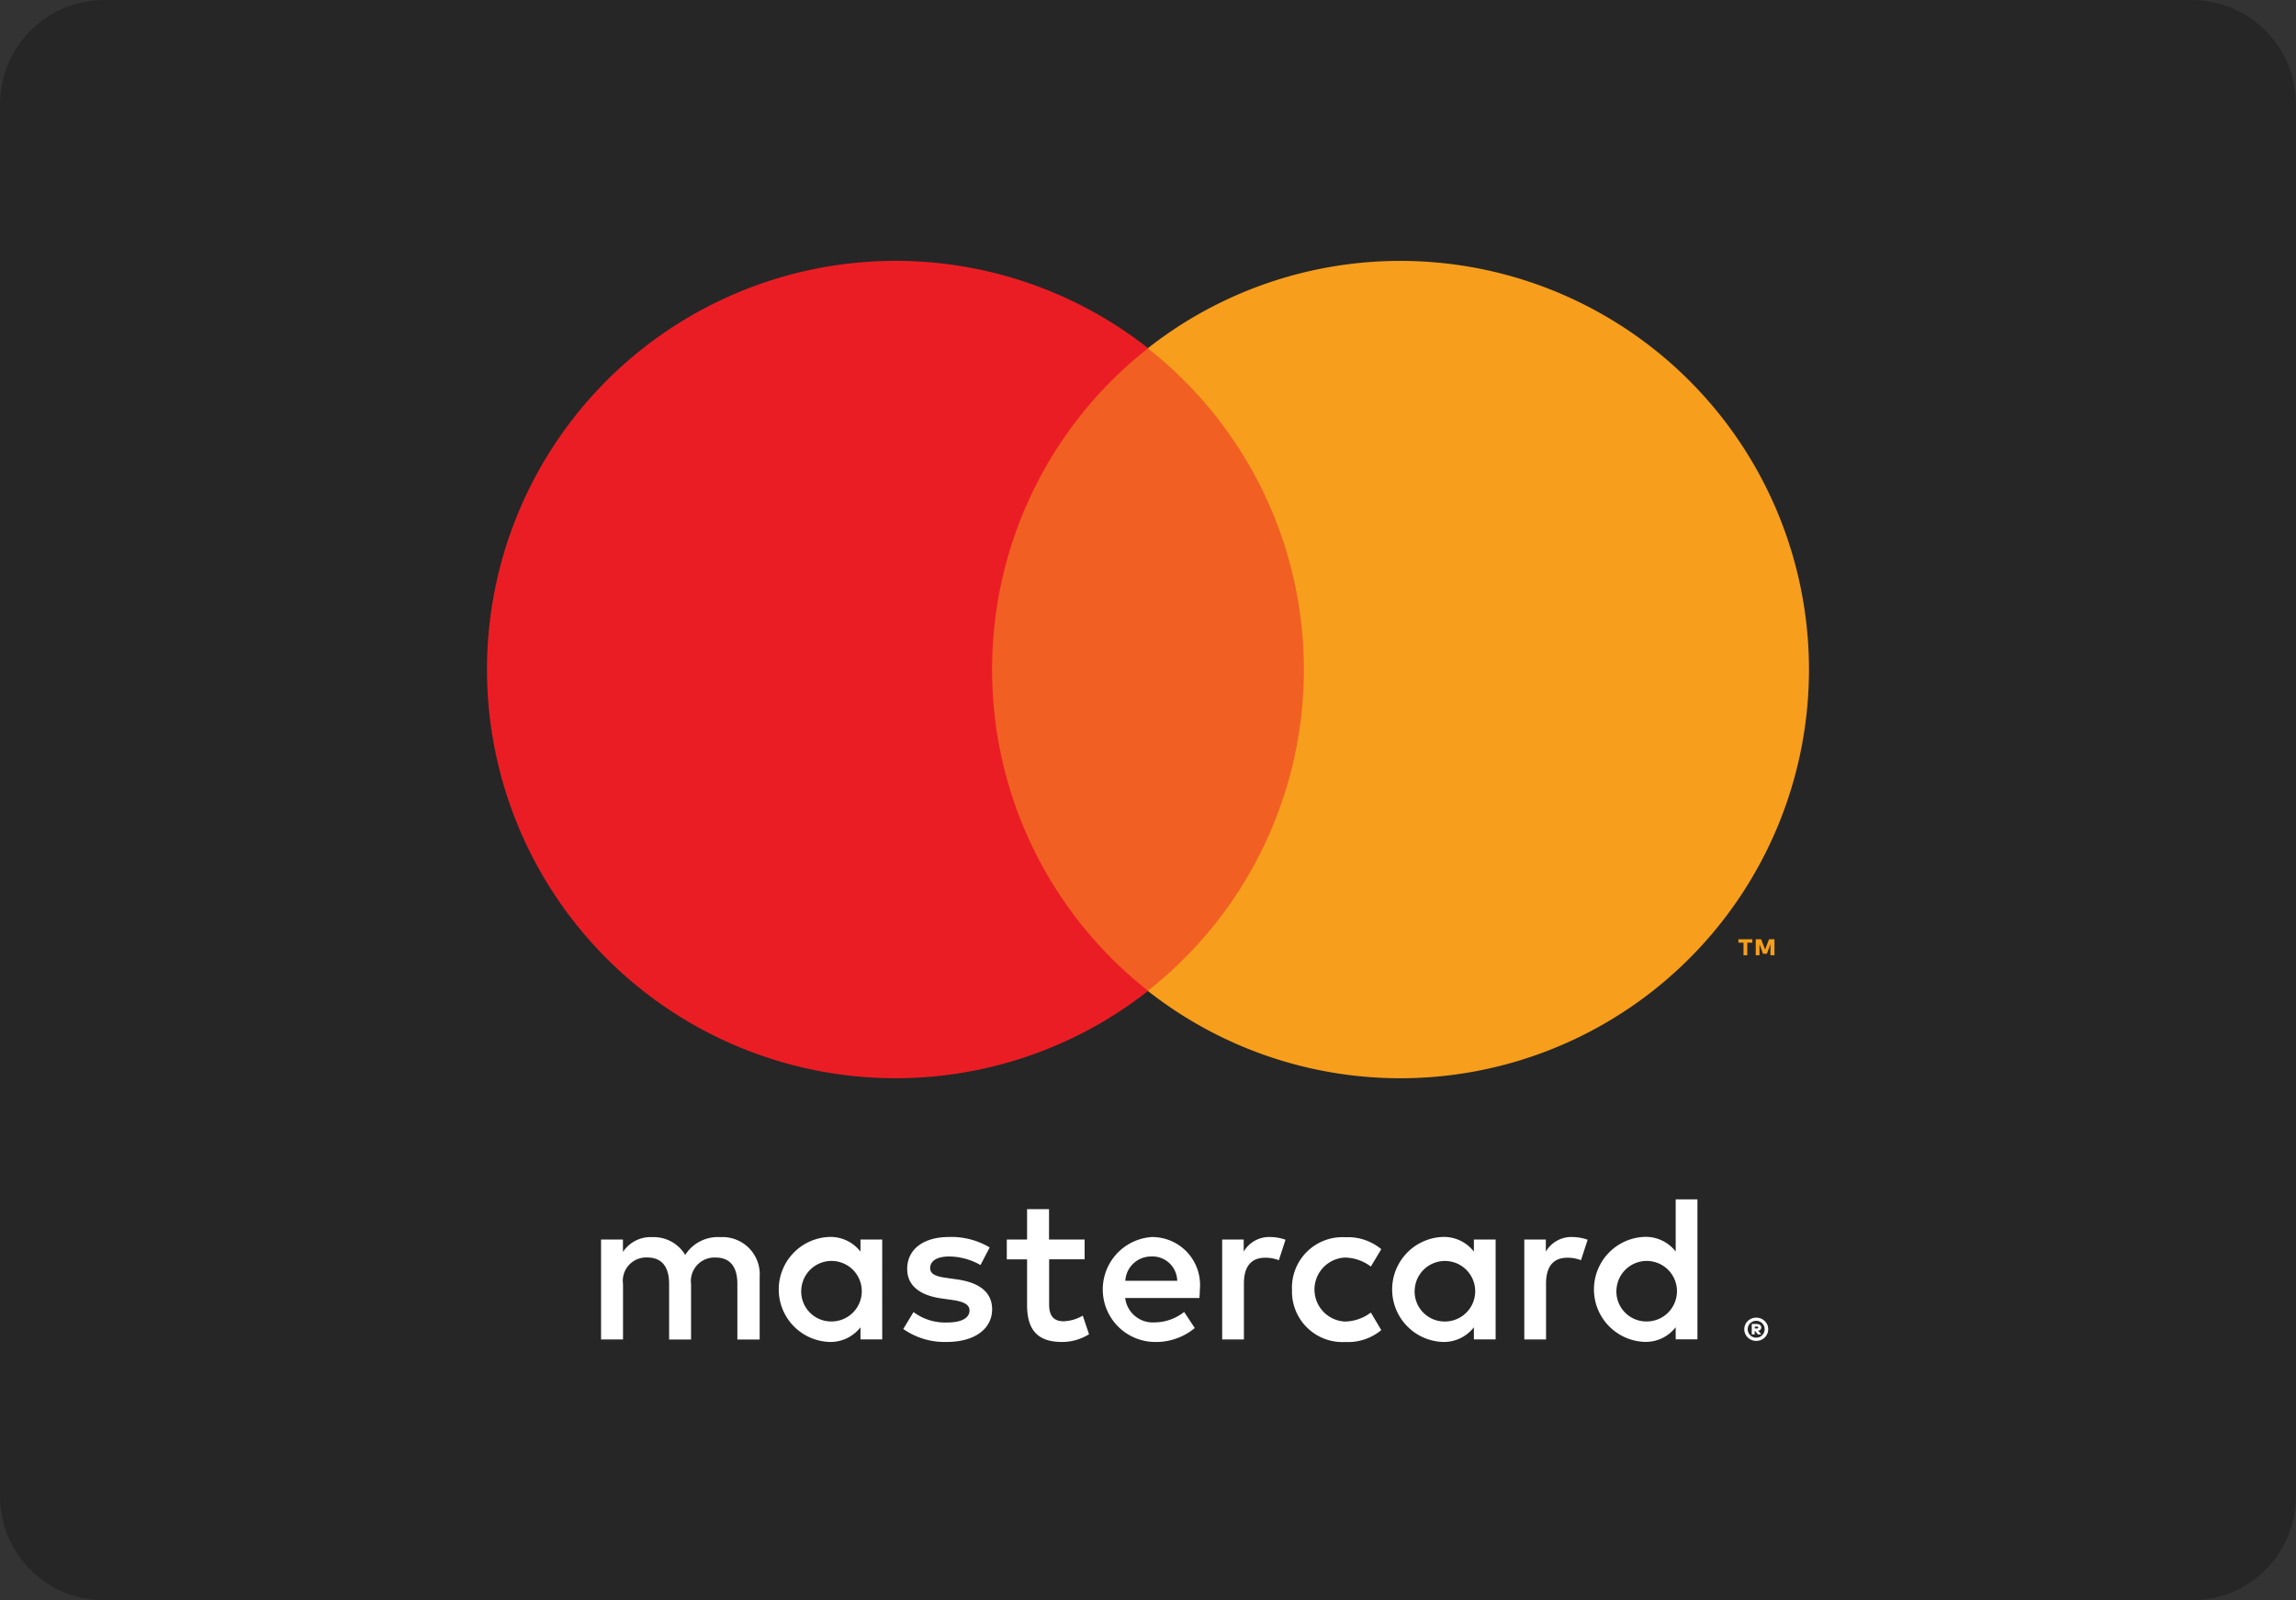
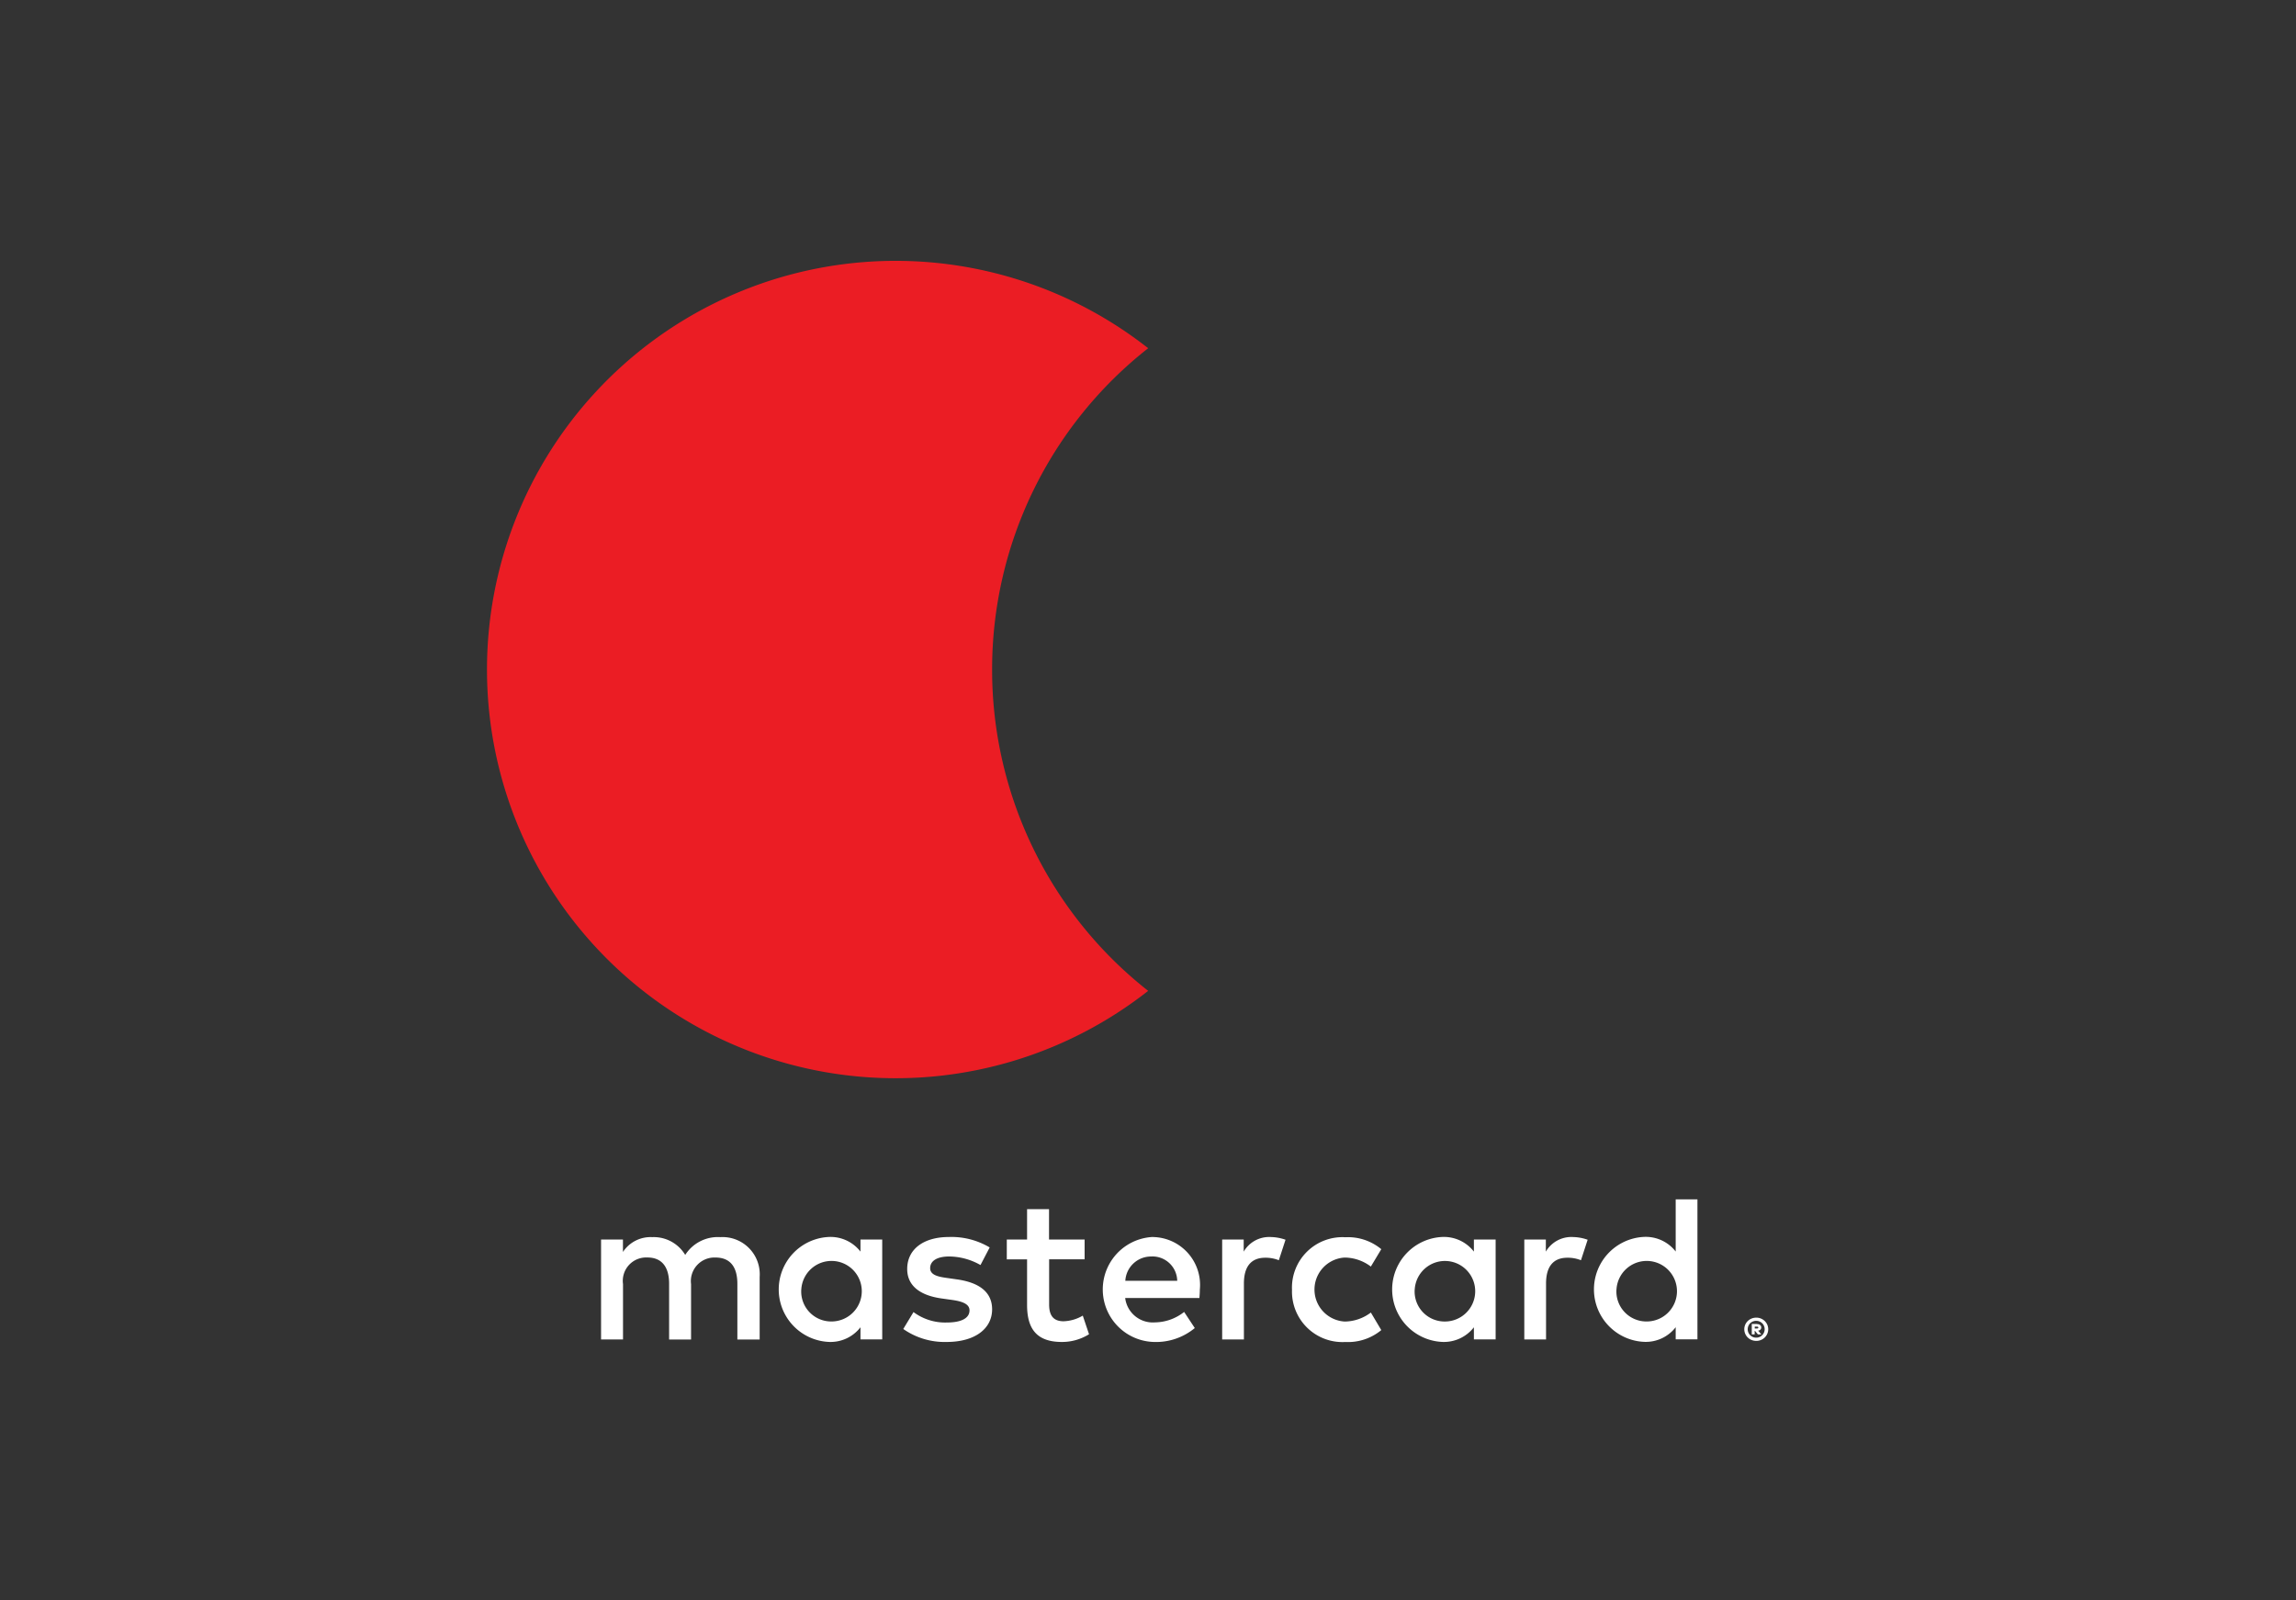
<svg xmlns="http://www.w3.org/2000/svg" width="66" height="46" viewBox="0 0 66 46">
  <rect x="0" y="0" width="66" height="46" fill="#333333" stroke="none" />
-   <path d="M66,3a3,3,0,0,0-3-3H3A3,3,0,0,0,0,3V43a3,3,0,0,0,3,3H63a3,3,0,0,0,3-3Z" fill="#262626" fill-rule="evenodd" />
  <g transform="translate(14 7.498)">
    <path d="M76.559,147.674v-1.8a1.069,1.069,0,0,0-1.13-1.142,1.112,1.112,0,0,0-1.01.511,1.055,1.055,0,0,0-.949-.511.95.95,0,0,0-.841.426V144.8H72v2.873h.631v-1.592a.672.672,0,0,1,.7-.764c.415,0,.625.27.625.757v1.6h.631v-1.592a.678.678,0,0,1,.7-.764c.426,0,.631.27.631.757v1.6h.631ZM85.9,144.8H84.877v-.872h-.631v.872h-.583v.571h.583v1.31c0,.667.259,1.064,1,1.064a1.467,1.467,0,0,0,.781-.222l-.18-.535a1.156,1.156,0,0,1-.553.162c-.312,0-.414-.192-.414-.481v-1.3H85.9Zm5.33-.072a.846.846,0,0,0-.757.421V144.8h-.619v2.873h.625v-1.61c0-.475.2-.739.613-.739a1.011,1.011,0,0,1,.391.072l.192-.589A1.326,1.326,0,0,0,91.229,144.729Zm-8.059.3a2.149,2.149,0,0,0-1.171-.3c-.728,0-1.2.349-1.2.92,0,.468.349.757.991.847l.3.042c.342.048.5.138.5.3,0,.222-.228.349-.655.349a1.528,1.528,0,0,1-.955-.3l-.294.486a2.072,2.072,0,0,0,1.244.373c.83,0,1.31-.391,1.31-.938,0-.5-.378-.769-1-.859l-.294-.042c-.27-.036-.487-.09-.487-.282,0-.21.2-.336.547-.336a1.854,1.854,0,0,1,.9.246Zm16.744-.3a.848.848,0,0,0-.757.421V144.8h-.619v2.873h.625v-1.61c0-.475.2-.739.613-.739a1.01,1.01,0,0,1,.391.072l.192-.589A1.326,1.326,0,0,0,99.914,144.729Zm-8.053,1.509a1.451,1.451,0,0,0,1.533,1.509,1.5,1.5,0,0,0,1.033-.342l-.3-.505a1.261,1.261,0,0,1-.752.259.921.921,0,0,1,0-1.839,1.262,1.262,0,0,1,.752.259l.3-.5a1.5,1.5,0,0,0-1.033-.343A1.451,1.451,0,0,0,91.861,146.238Zm5.853,0V144.8h-.625v.348a1.089,1.089,0,0,0-.907-.421,1.51,1.51,0,0,0,0,3.017,1.09,1.09,0,0,0,.907-.421v.349h.625Zm-2.326,0a.87.87,0,1,1,.872.92A.862.862,0,0,1,95.388,146.238Zm-7.542-1.509a1.51,1.51,0,0,0,.042,3.017,1.747,1.747,0,0,0,1.178-.4l-.306-.463a1.375,1.375,0,0,1-.836.3.8.8,0,0,1-.859-.7H89.2c.006-.078.012-.156.012-.24A1.377,1.377,0,0,0,87.846,144.729Zm-.012.559a.713.713,0,0,1,.727.7H87.07A.74.74,0,0,1,87.834,145.289Zm15.681.949v-2.59h-.625v1.5a1.088,1.088,0,0,0-.907-.421,1.51,1.51,0,0,0,0,3.017,1.089,1.089,0,0,0,.907-.421v.349h.625Zm-2.327,0a.87.87,0,1,1,.872.92A.862.862,0,0,1,101.188,146.238Zm-21.107,0V144.8h-.625v.348a1.089,1.089,0,0,0-.907-.421,1.51,1.51,0,0,0,0,3.017,1.089,1.089,0,0,0,.907-.421v.349h.625Zm-2.326,0a.87.87,0,1,1,.872.92A.862.862,0,0,1,77.755,146.238Z" transform="translate(-68.722 -116.671)" fill="#fff" />
-     <rect width="10.278" height="18.471" transform="translate(13.86 2.513)" fill="#f16022" />
    <path d="M72.852,42.99a11.728,11.728,0,0,1,4.486-9.236,11.747,11.747,0,1,0,0,18.471,11.726,11.726,0,0,1-4.486-9.236Z" transform="translate(-58.333 -31.243)" fill="#eb1d24" />
-     <path d="M156.481,42.99a11.747,11.747,0,0,1-19.006,9.236,11.748,11.748,0,0,0,0-18.471,11.747,11.747,0,0,1,19.006,9.236Z" transform="translate(-118.481 -31.243)" fill="#f79e1d" />
    <path d="M209.22,158.064v.054h.062a.059.059,0,0,0,.03-.006.022.022,0,0,0,.011-.021.023.023,0,0,0-.011-.021.053.053,0,0,0-.03-.007Zm.064-.072a.138.138,0,0,1,.092.027.09.09,0,0,1,.031.072.081.081,0,0,1-.023.059.114.114,0,0,1-.066.031l.092.106h-.1l-.082-.1h-.01v.1h-.083v-.3h.147Zm-.019.389a.231.231,0,0,0,.094-.019.241.241,0,0,0,.076-.052.246.246,0,0,0,.051-.077.24.24,0,0,0-.127-.316.231.231,0,0,0-.094-.019.24.24,0,0,0-.1.019.253.253,0,0,0-.077.051.233.233,0,0,0-.051.077.243.243,0,0,0,.051.265.25.25,0,0,0,.077.052.24.24,0,0,0,.1.019m0-.575a.341.341,0,0,1,.134.026.348.348,0,0,1,.109.072.338.338,0,0,1,.073.106.328.328,0,0,1,0,.259.337.337,0,0,1-.073.107.345.345,0,0,1-.109.072.341.341,0,0,1-.134.026.35.35,0,0,1-.136-.026.34.34,0,0,1-.11-.072.332.332,0,0,1-.073-.107.331.331,0,0,1,0-.259.333.333,0,0,1,.073-.106.343.343,0,0,1,.11-.072.35.35,0,0,1,.136-.026" transform="translate(-172.779 -127.431)" fill="#fff" />
-     <path d="M209.141,112.95v-.319l-.1.275h-.114l-.1-.275v.319h-.108v-.46h.155l.114.294.114-.294h.155v.46Zm-.773,0v-.361h-.146v-.1h.4v.1h-.146v.361Z" transform="translate(-172.249 -92.991)" fill="#f69f1c" />
  </g>
</svg>